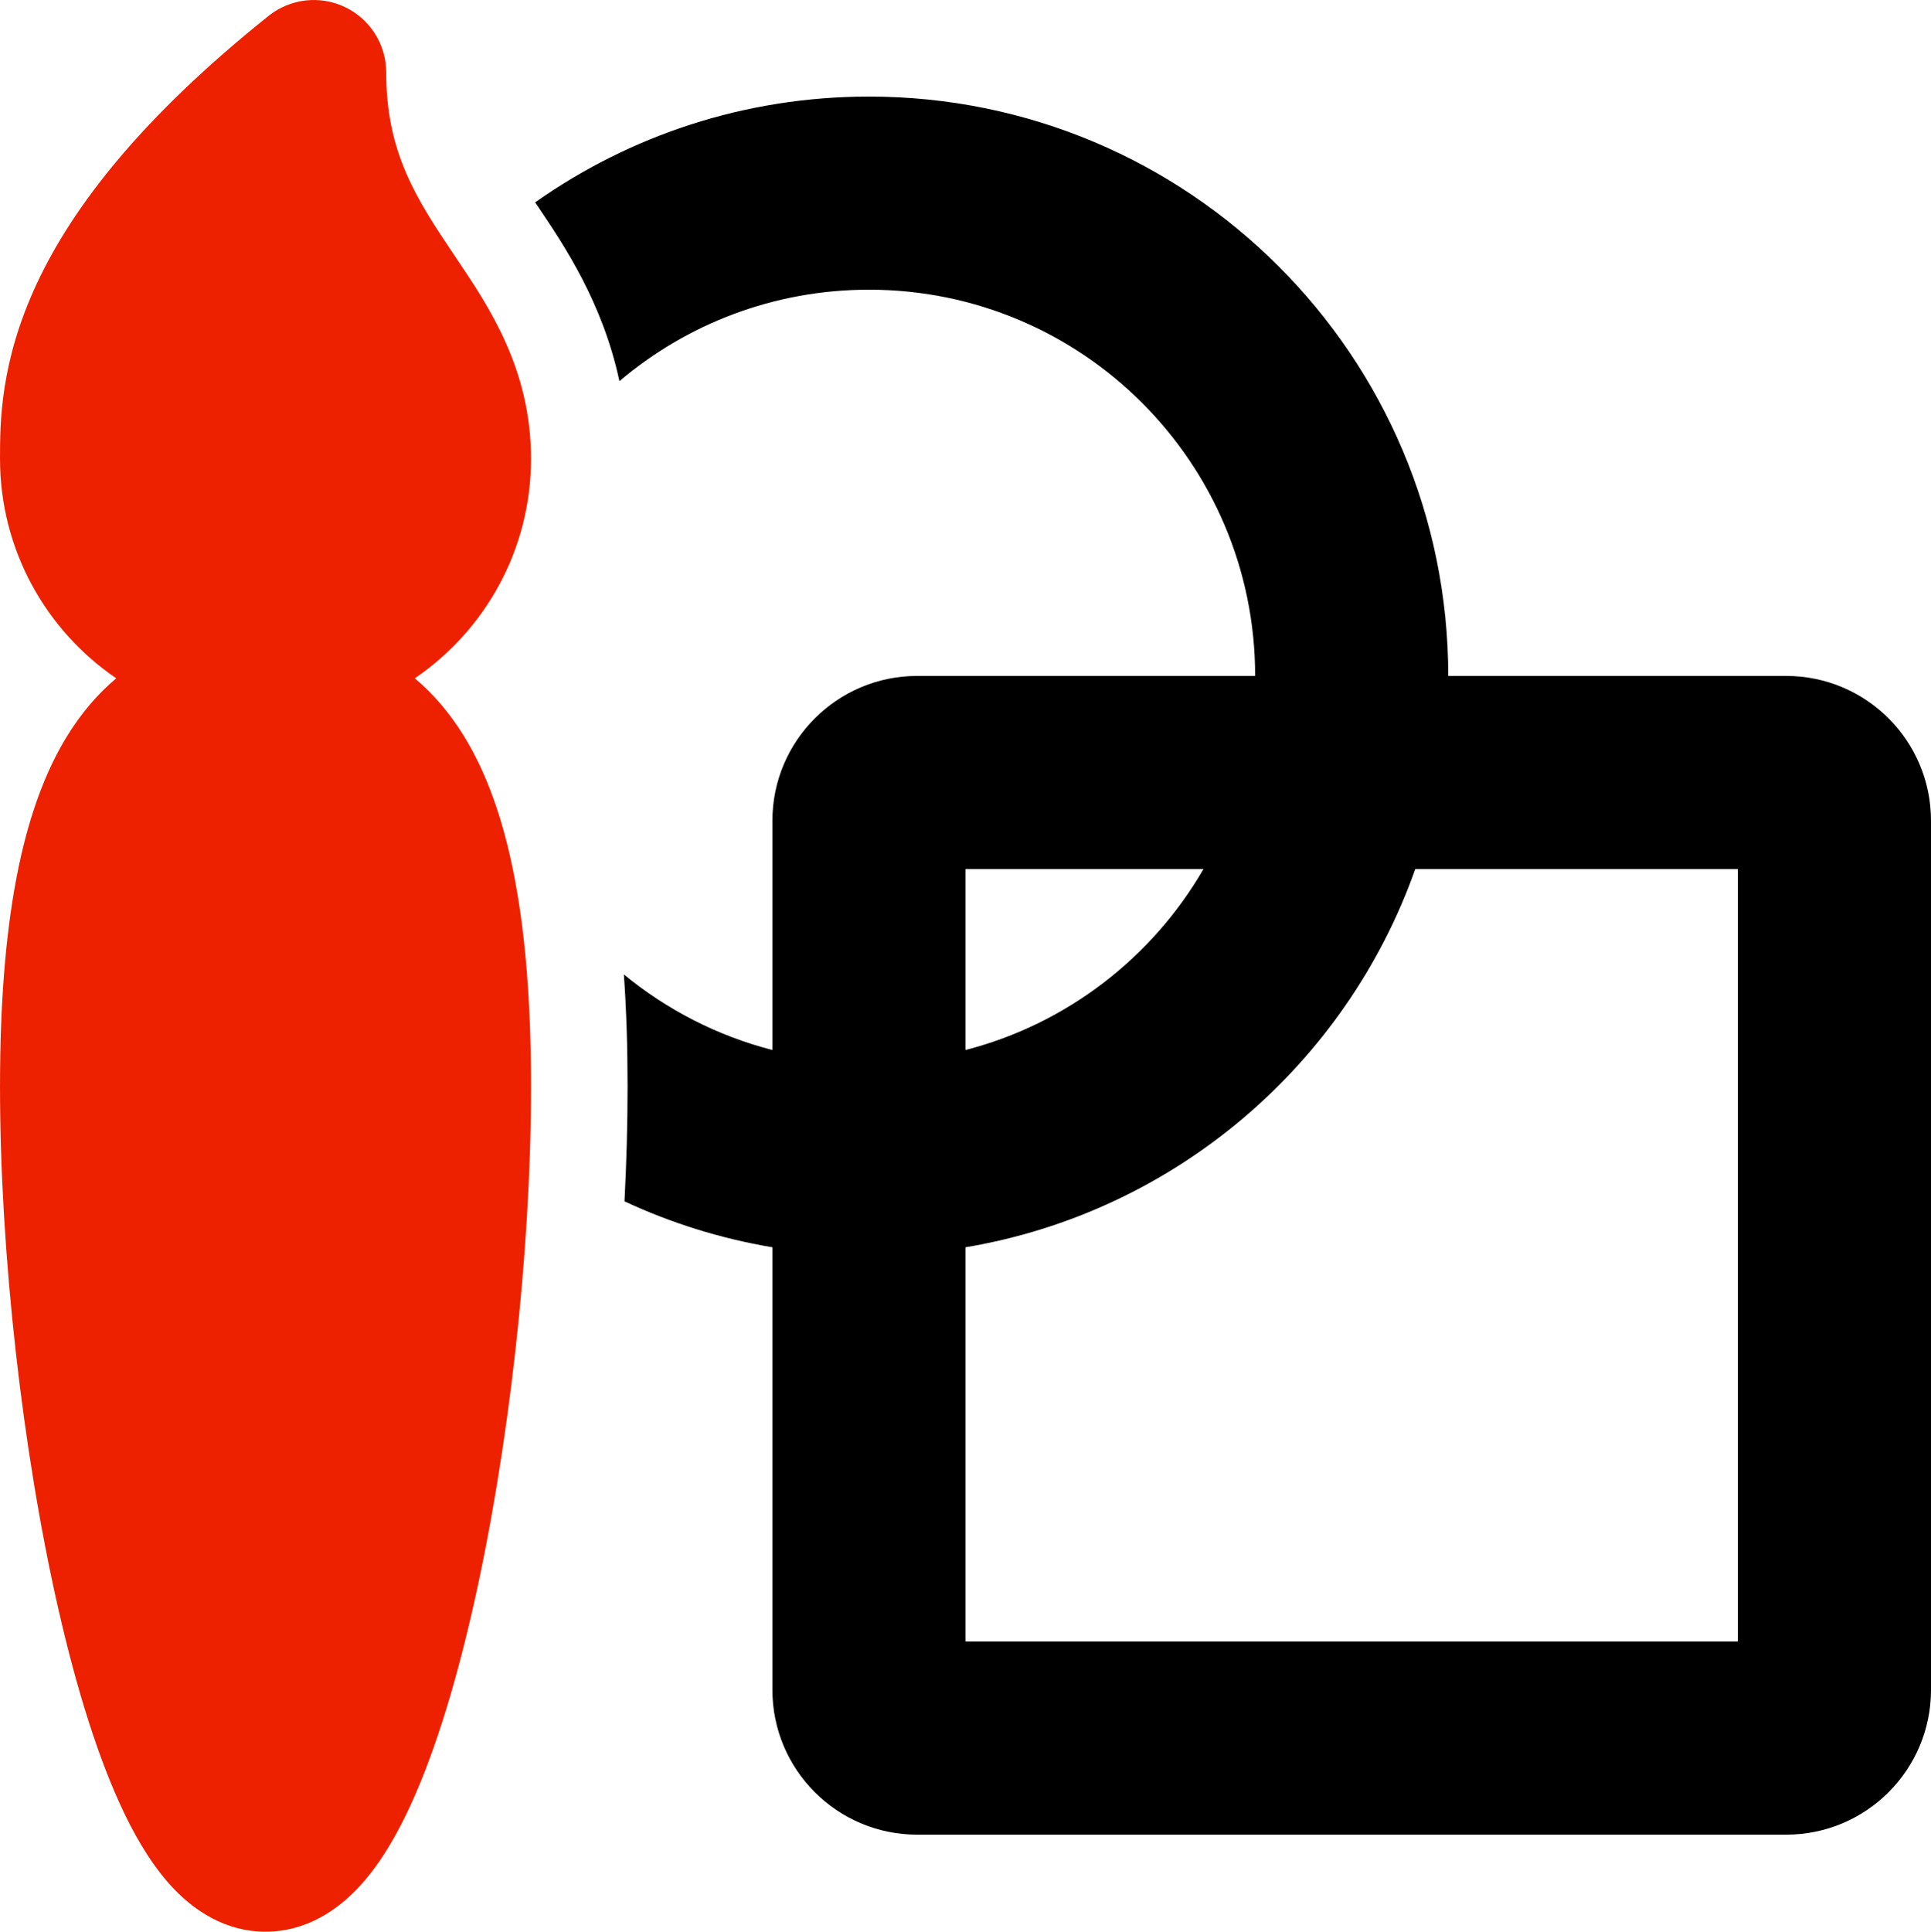
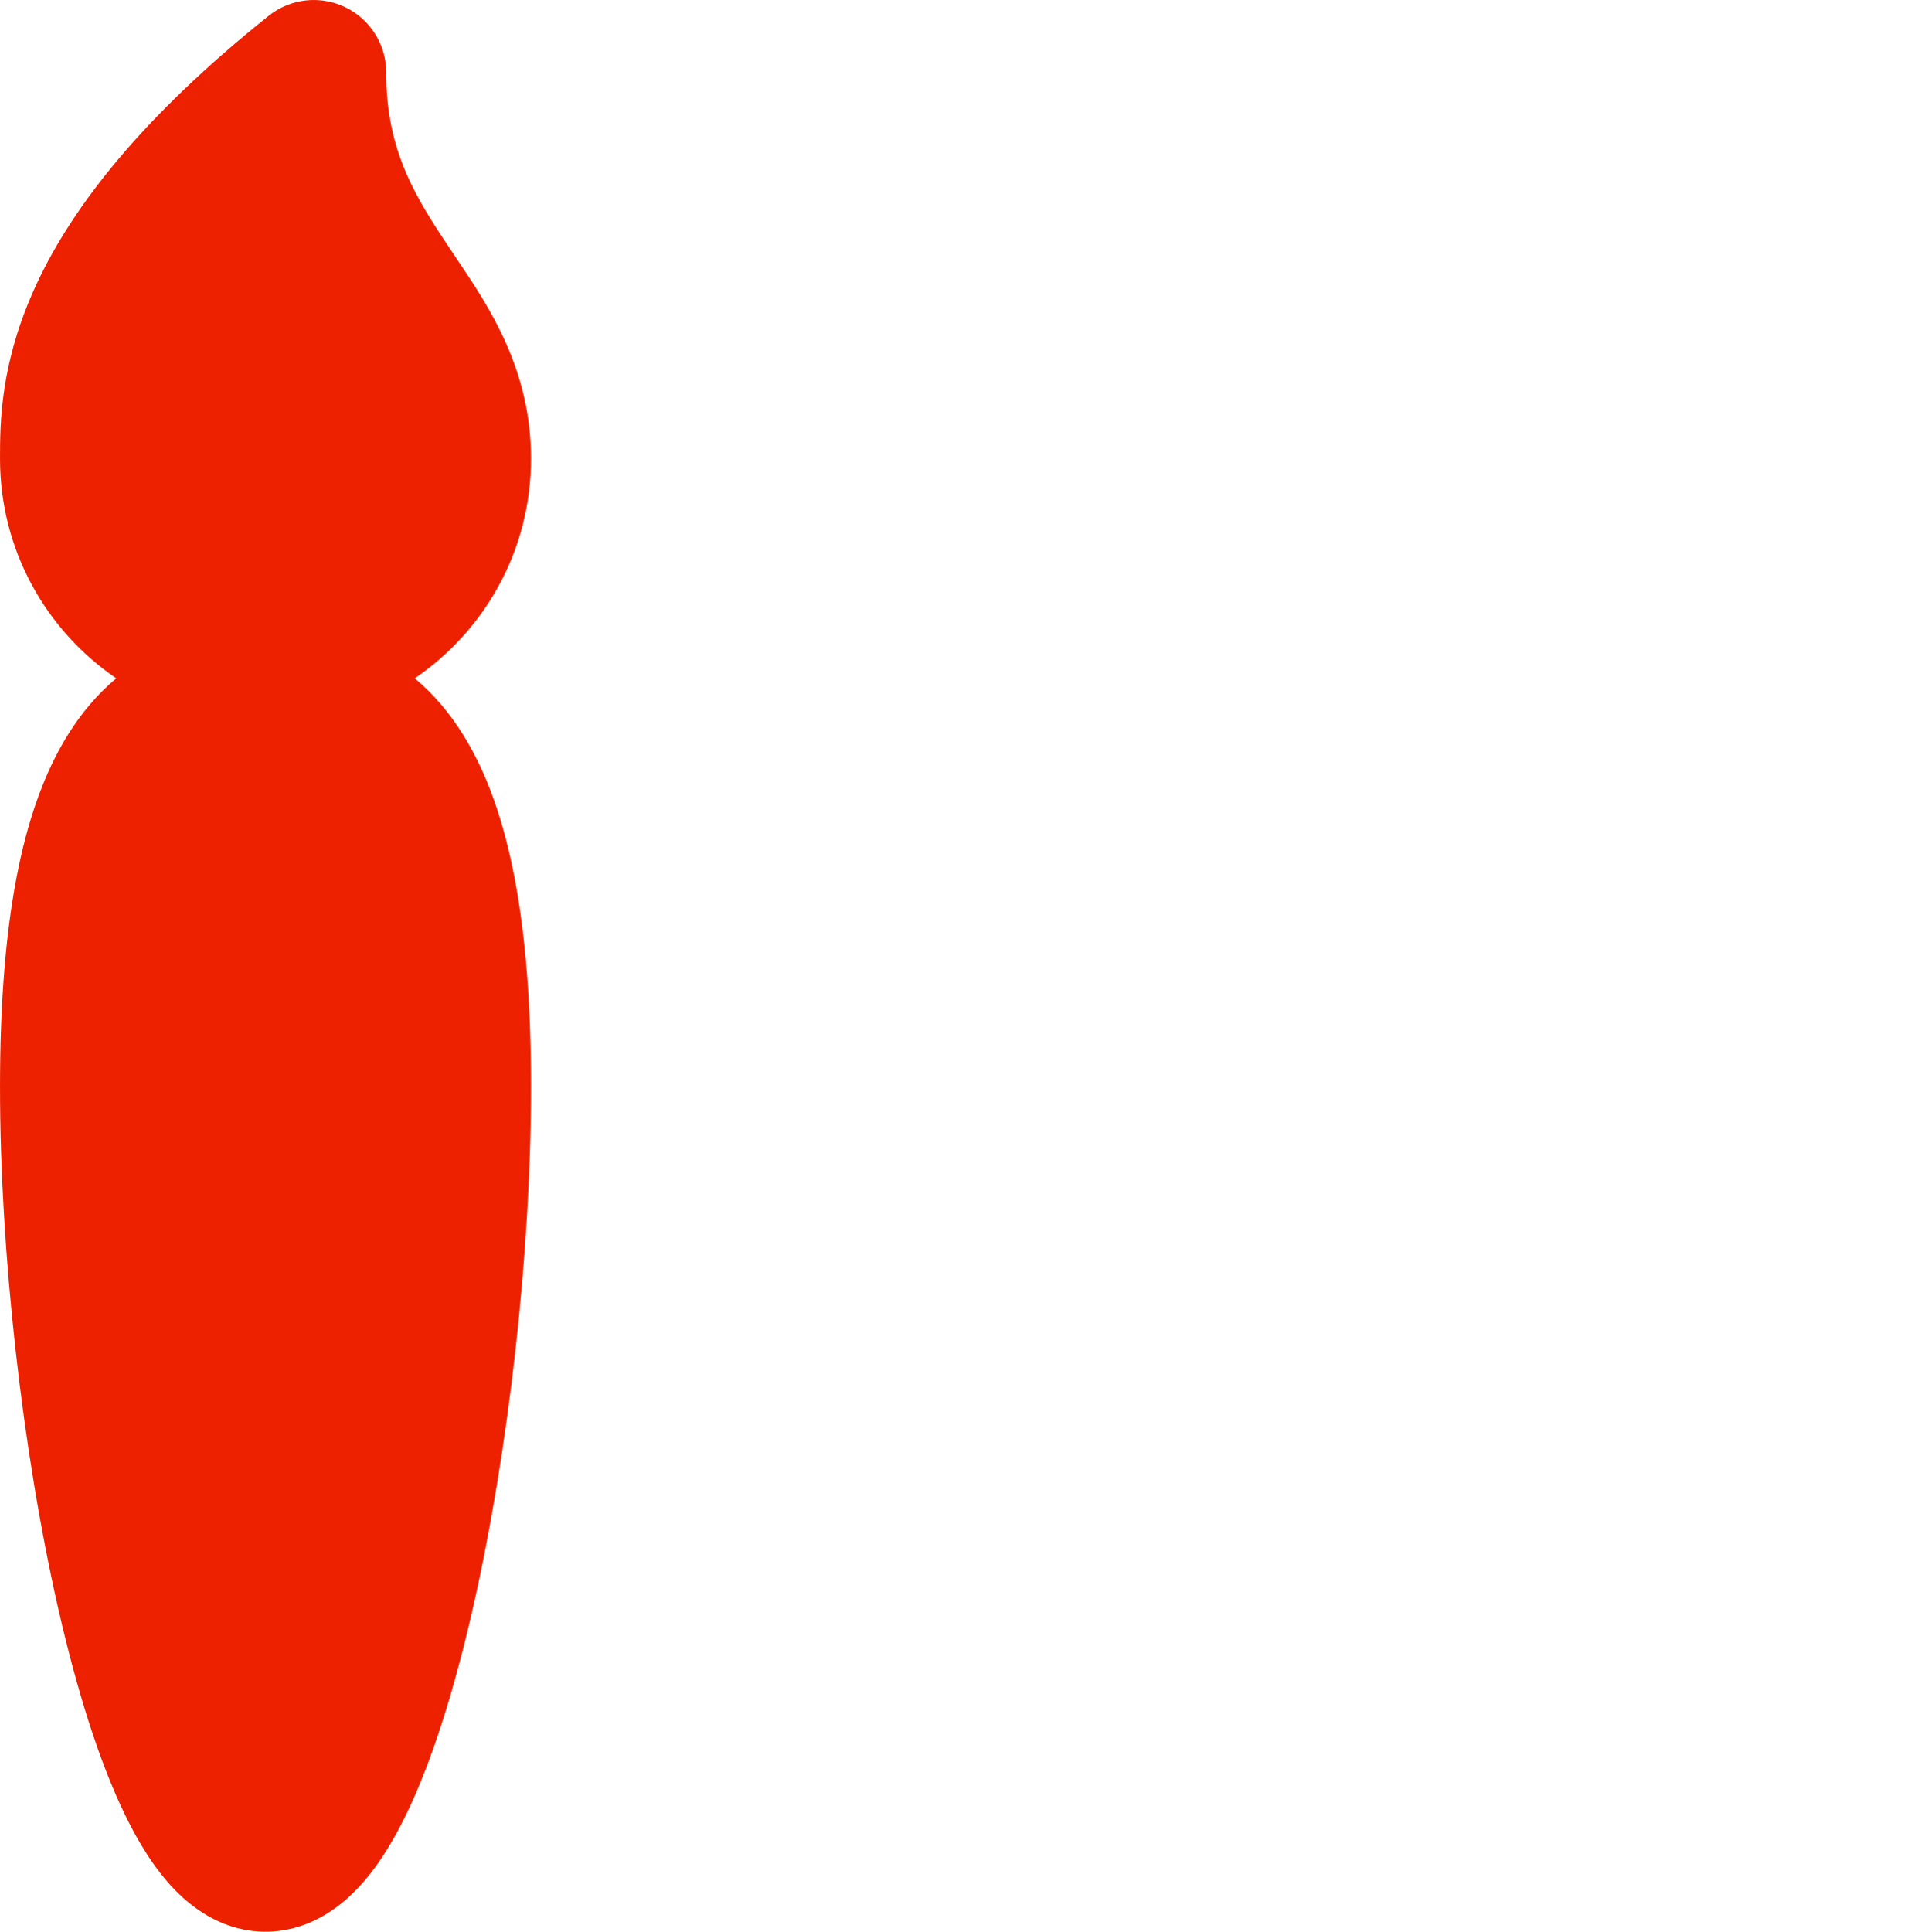
<svg xmlns="http://www.w3.org/2000/svg" xml:space="preserve" width="176.388mm" height="176.432mm" version="1.1" style="shape-rendering:geometricPrecision; text-rendering:geometricPrecision; image-rendering:optimizeQuality; fill-rule:evenodd; clip-rule:evenodd" viewBox="0 0 4555.6 4556.74">
  <defs>
    <style type="text/css">
   
    .fil1 {fill:black;fill-rule:nonzero}
    .fil0 {fill:#ED2100;fill-rule:nonzero}
   
  </style>
  </defs>
  <g id="Слой_x0020_1">
    <path class="fil0" d="M814.29 16.87c59.19,28.45 96.83,88.3 96.83,153.97 0,189.02 71.09,297.85 160.16,430.39l6.48 9.63c75.75,112.53 175.04,260.05 175.04,471.11 0,215.37 -108.69,405.35 -274.21,518.09 43.55,36.51 82.13,81.54 115.28,135.19 108.37,175.39 158.94,443.37 158.94,828.41 0,389.98 -52.38,858.3 -137.71,1232.18 -42.43,185.91 -94.98,357.41 -157.78,486.31 -31.15,63.92 -69.07,126.35 -116.29,175.19 -46.7,48.27 -118.86,99.4 -214.61,99.4 -95.75,0 -167.9,-51.14 -214.61,-99.4 -47.22,-48.84 -85.15,-111.27 -116.29,-175.19 -62.8,-128.9 -115.35,-300.4 -157.78,-486.31 -85.33,-373.88 -137.71,-842.2 -137.71,-1232.18 0,-385.04 50.56,-653.02 158.93,-828.41 33.15,-53.65 71.73,-98.68 115.28,-135.19 -165.52,-112.74 -274.21,-302.72 -274.21,-518.09 0,-83.87 0.08,-228.04 87.33,-414.18 85.39,-182.17 247.66,-391.48 546.24,-630.34 51.28,-41.03 121.53,-49.02 180.72,-20.57z" />
-     <path class="fil1" d="M1822.23 2942.25c-122.62,-20.57 -239.7,-57.47 -348.93,-108.38 4.78,-92.55 7.26,-183.18 7.26,-270.22 0,-92.43 -2.74,-180.83 -8.75,-265 100.94,82.98 220.03,144.66 350.43,178.24l0 -540.75c0,-188.7 152.97,-341.67 341.66,-341.67l797.23 0c0,-503.2 -407.91,-911.12 -911.12,-911.12 -224.43,0 -429.91,81.15 -588.7,215.71 -39.56,-185.33 -131.16,-321.26 -189.66,-408.06l-9.17 -13.63c222.61,-157.22 494.29,-249.58 787.54,-249.58 754.8,0 1366.68,611.89 1366.68,1366.69l797.23 0c188.72,0 341.67,152.97 341.67,341.67l0 2050.03c0,188.7 -152.96,341.67 -341.67,341.67l-2050.03 0c-188.69,0 -341.66,-152.98 -341.66,-341.67l0 -1043.92zm455.55 0l0 930.03 1822.25 0 0 -1822.25 -761.11 0c-163.14,461.6 -567.22,809.37 -1061.14,892.22zm561.46 -892.22l-561.46 0 0 426.86c239.38,-61.62 440.67,-218.03 561.46,-426.86z" />
  </g>
</svg>